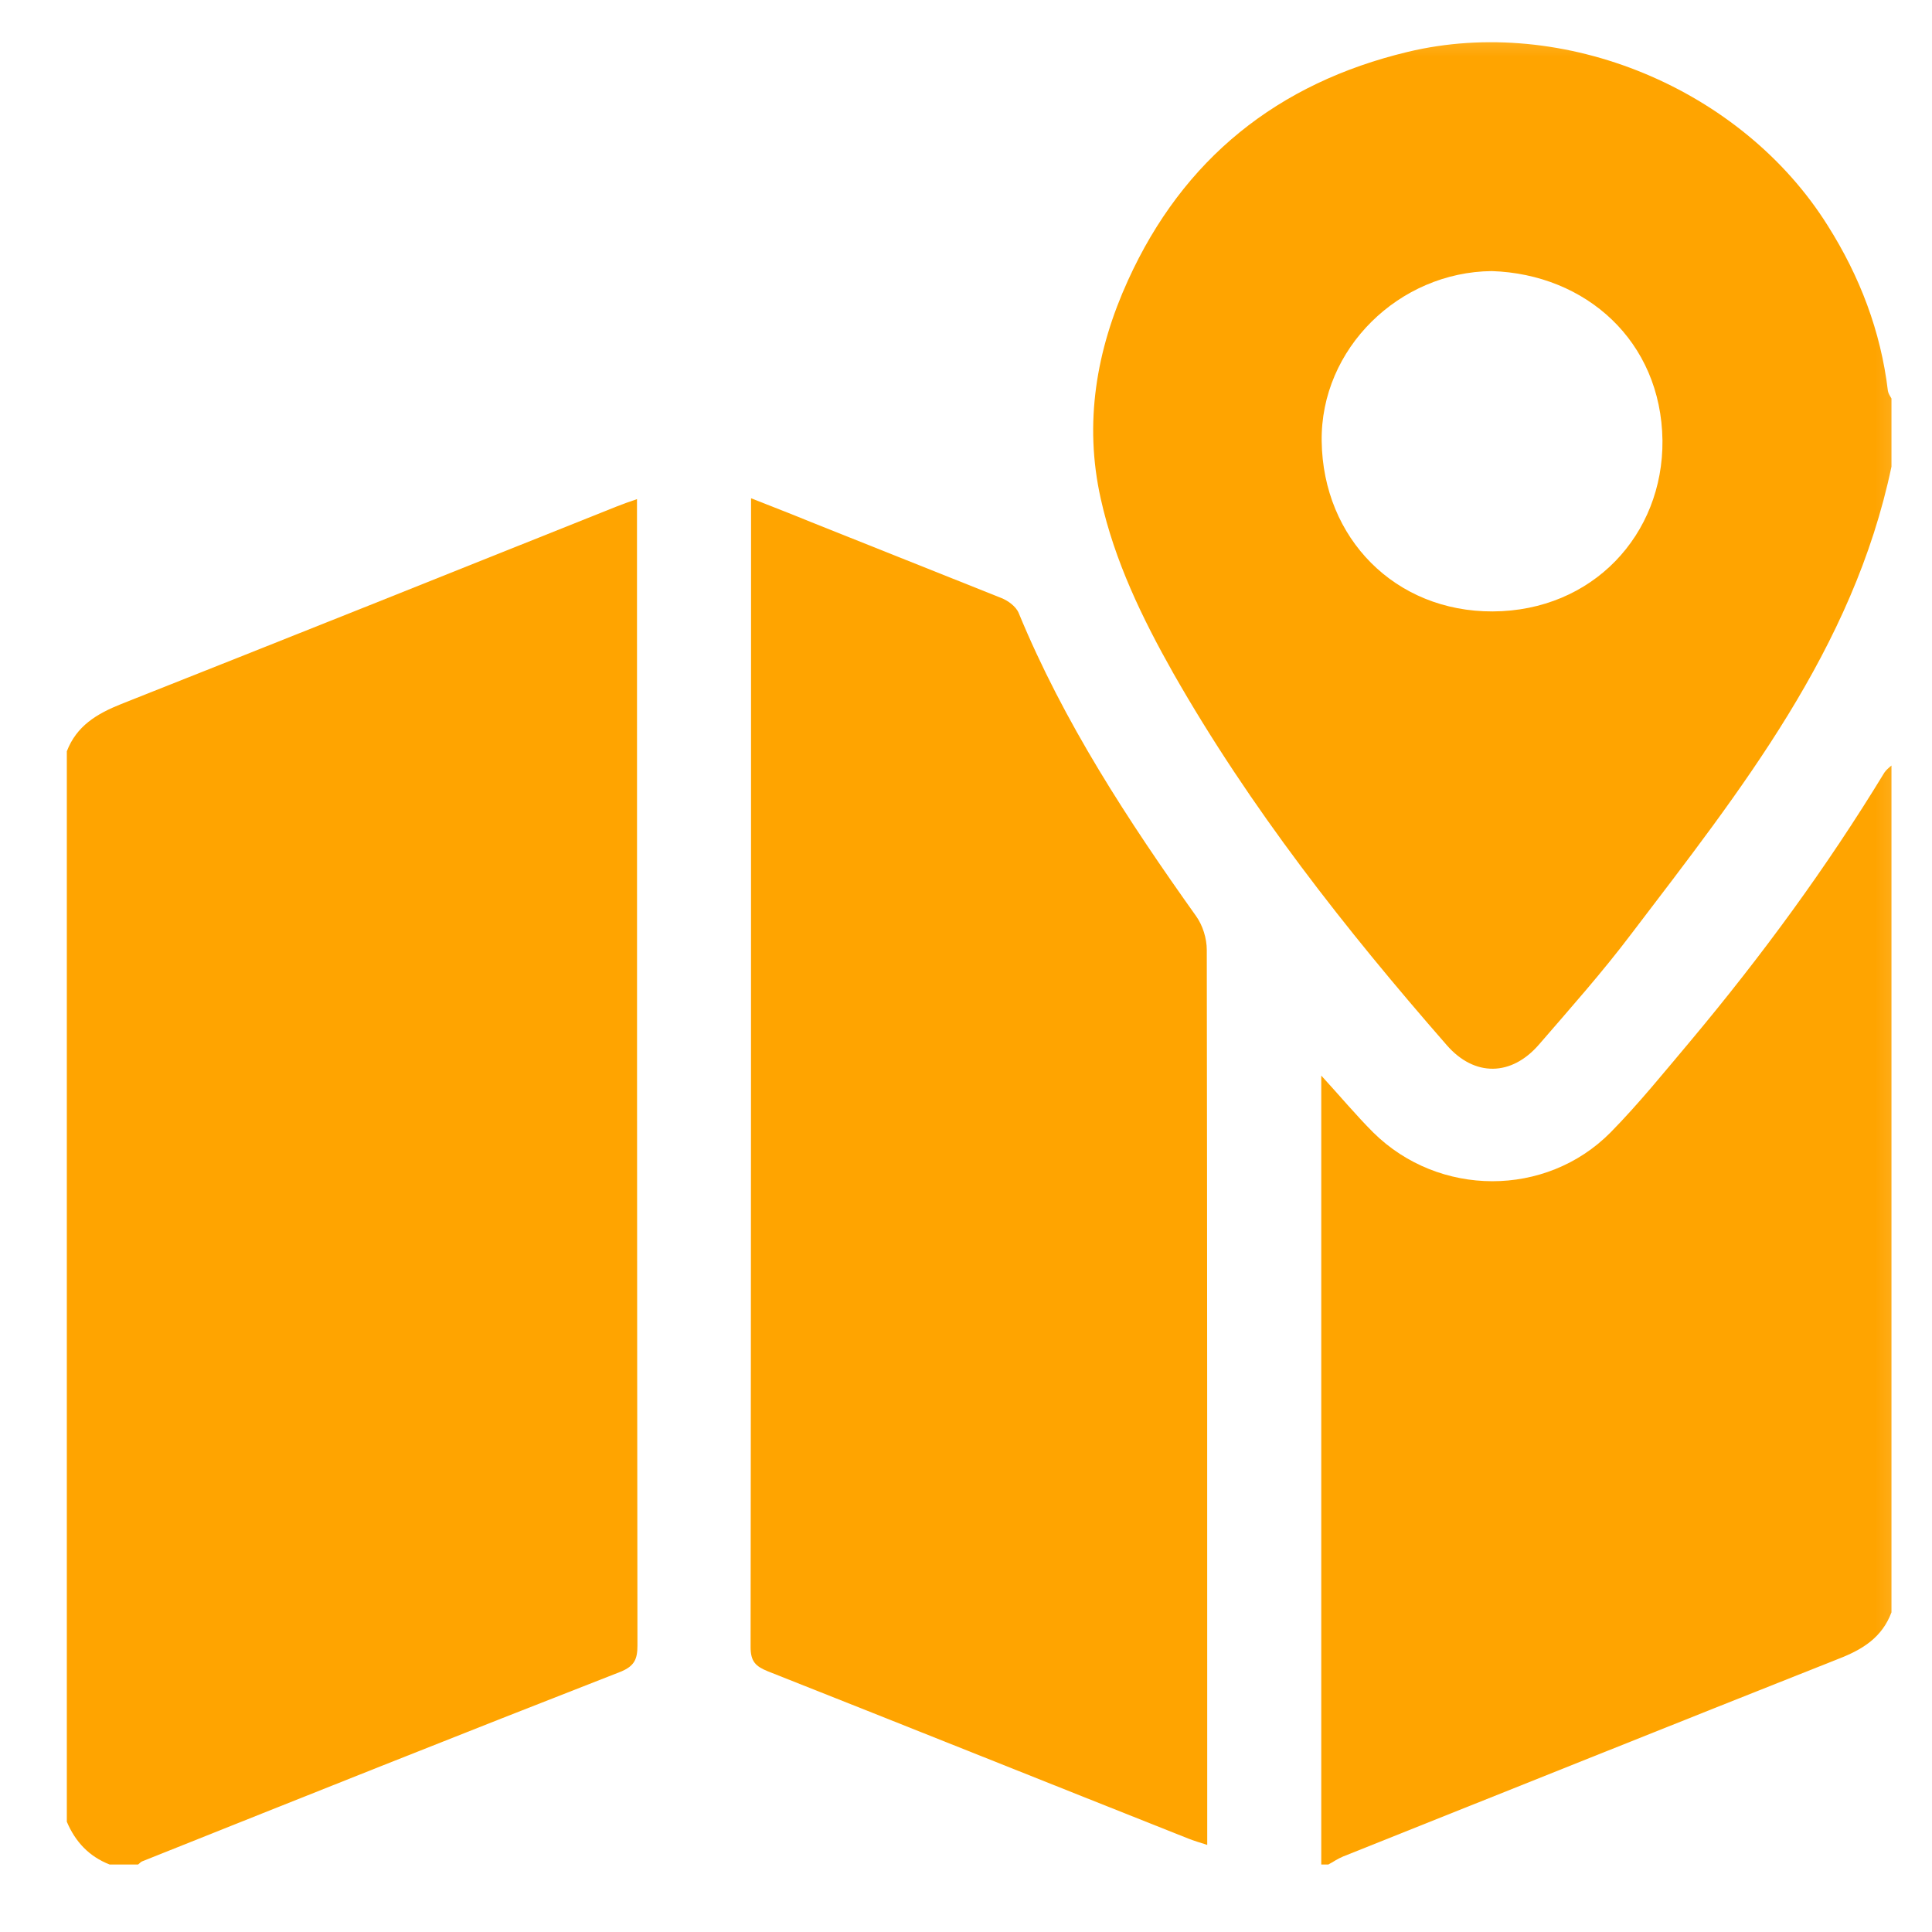
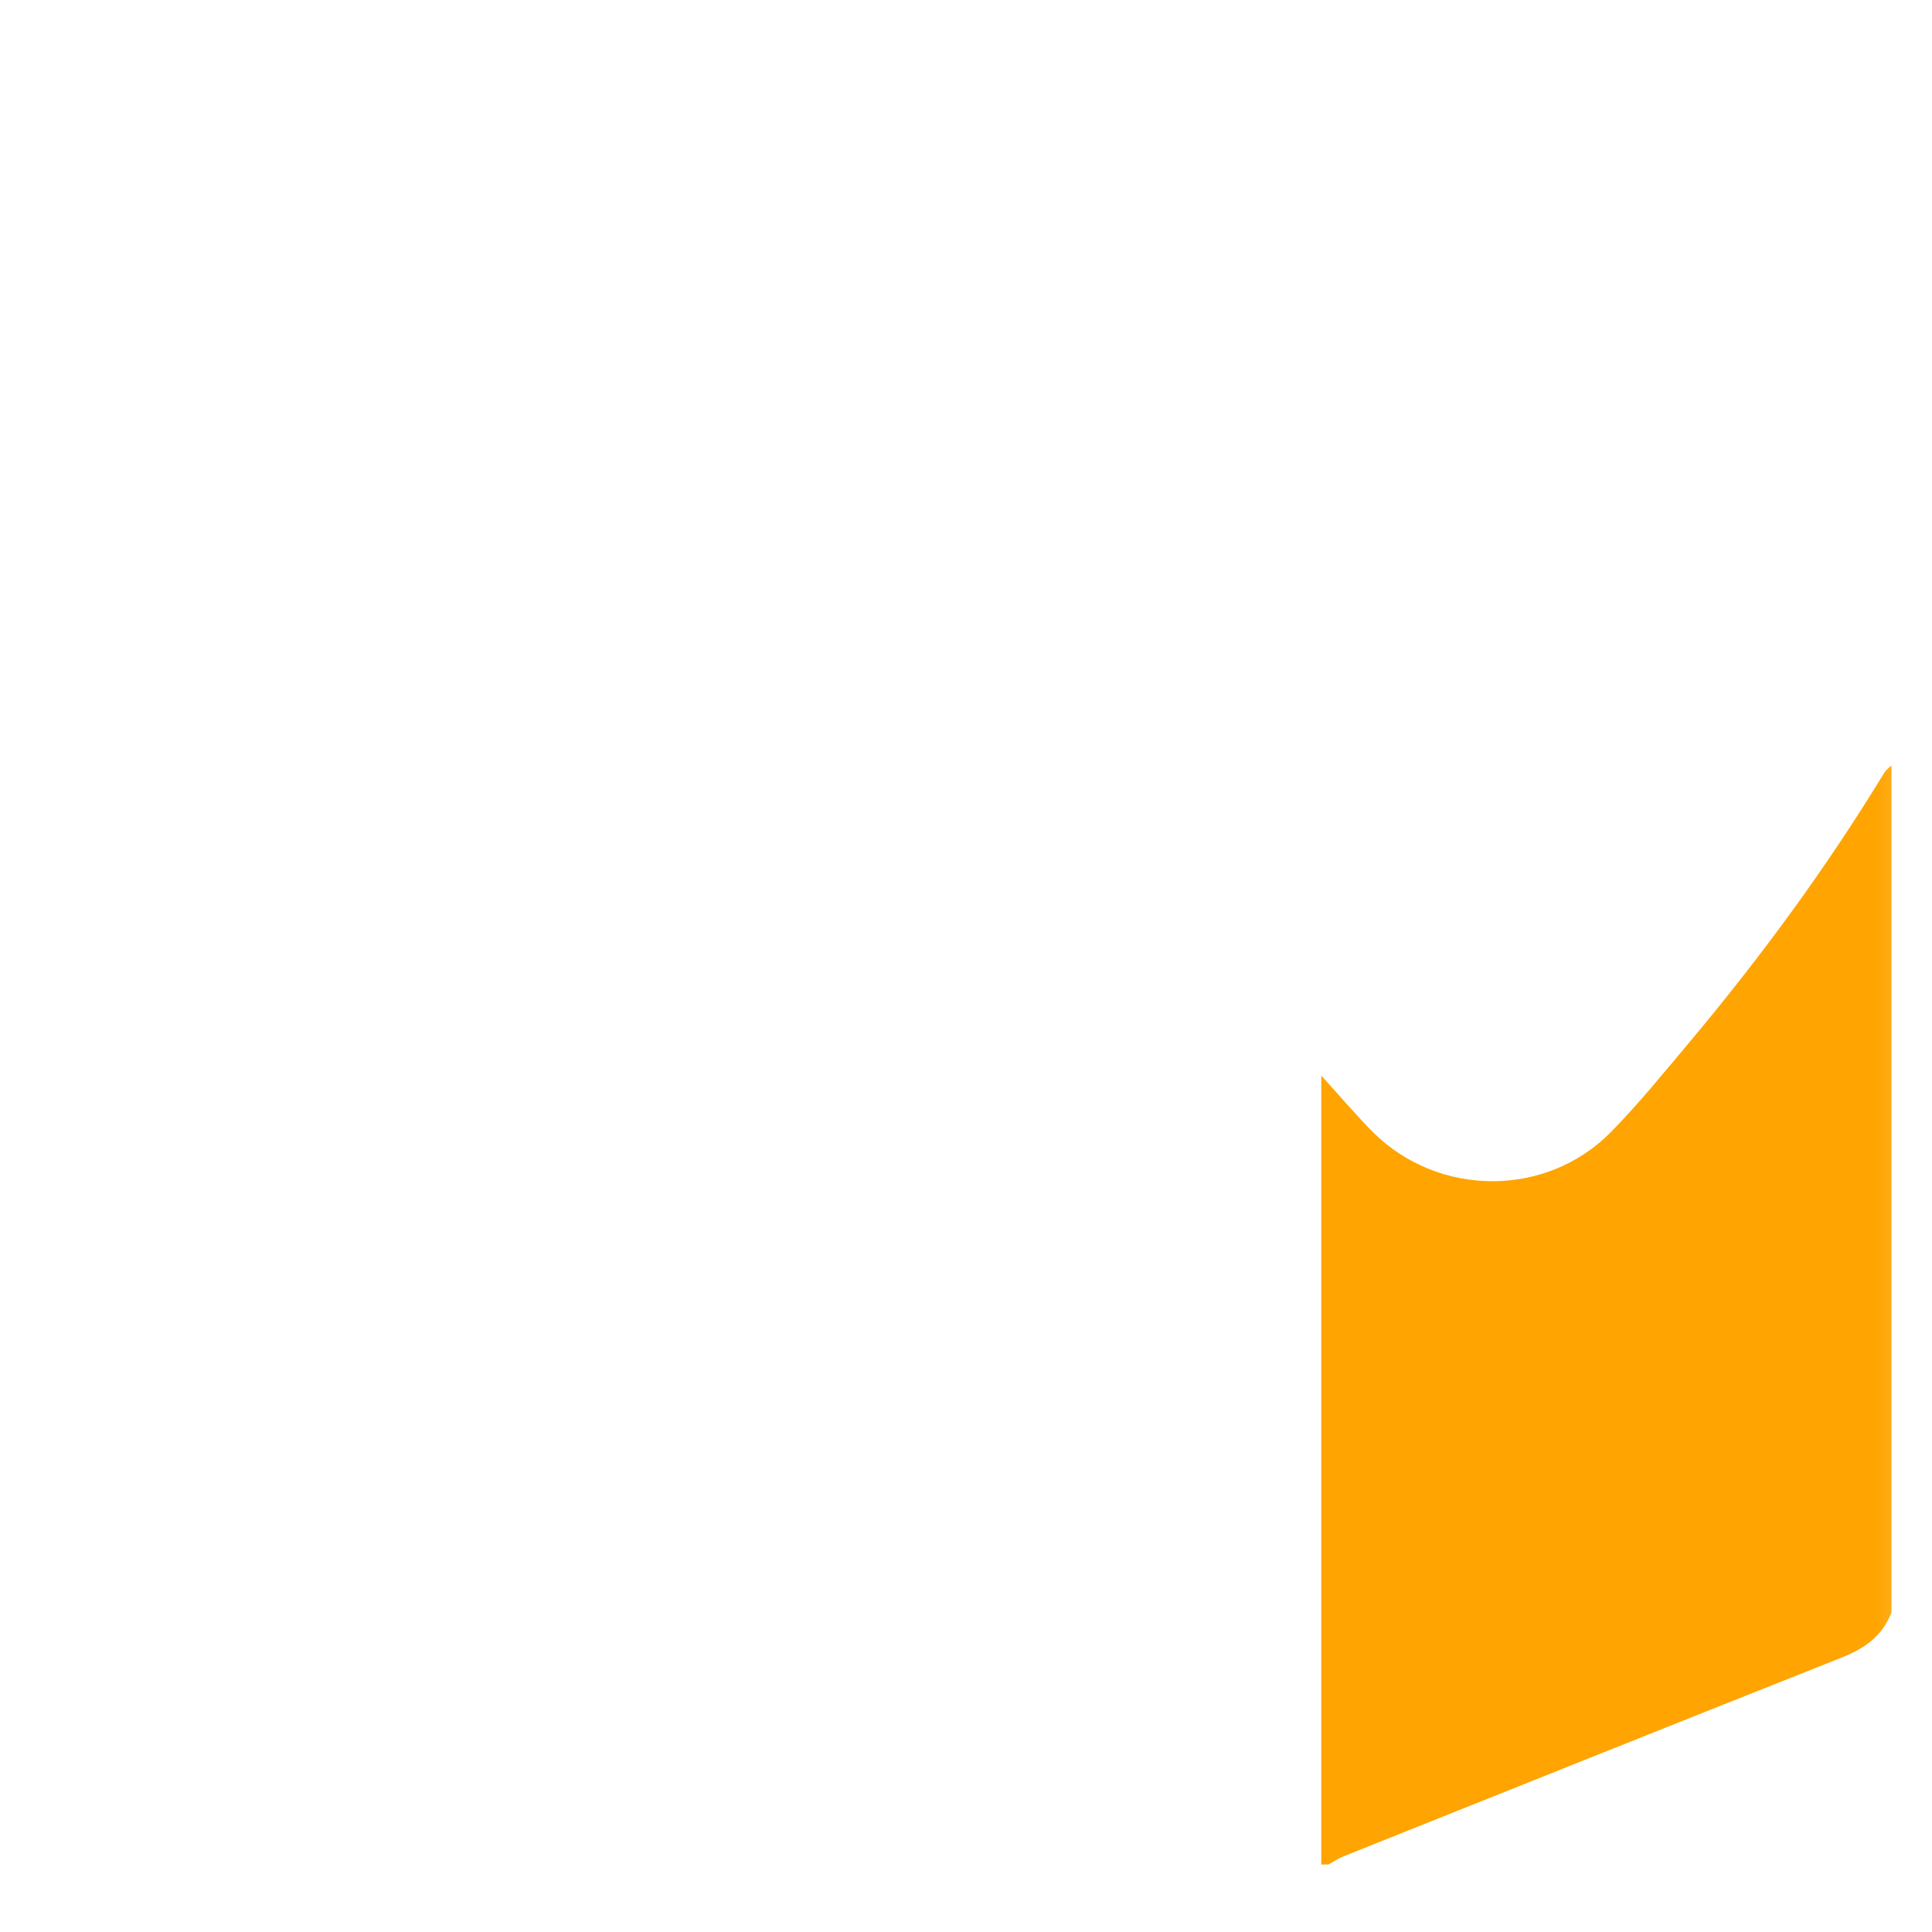
<svg xmlns="http://www.w3.org/2000/svg" width="51" height="51" viewBox="0 0 51 51" fill="none">
  <mask id="mask0_0_10241" style="mask-type:luminance" maskUnits="userSpaceOnUse" x="0" y="0" width="51" height="51">
    <rect x="0.8" y="0.3" width="50" height="50" fill="white" />
  </mask>
  <g mask="url(#mask0_0_10241)">
-     <path d="M1.764 19.832C2.022 19.162 2.552 18.844 3.198 18.585C7.561 16.857 11.912 15.117 16.263 13.376C16.439 13.306 16.604 13.247 16.815 13.176C16.815 13.376 16.815 13.529 16.815 13.682C16.815 23.595 16.815 33.52 16.827 43.433C16.827 43.785 16.757 43.974 16.392 44.126C12.171 45.773 7.961 47.454 3.751 49.136C3.716 49.148 3.68 49.195 3.645 49.218C3.398 49.218 3.139 49.218 2.893 49.218C2.352 49.007 1.987 48.618 1.764 48.089C1.764 38.67 1.764 29.251 1.764 19.832Z" fill="#FFA400" />
-     <path fill-rule="evenodd" clip-rule="evenodd" d="M49.93 12.318C48.919 17.139 45.944 20.867 43.062 24.653C42.298 25.665 41.452 26.617 40.628 27.57C39.899 28.416 38.923 28.428 38.194 27.593C35.513 24.524 32.997 21.326 30.974 17.774C30.151 16.316 29.422 14.811 29.057 13.165C28.61 11.166 28.94 9.237 29.775 7.403C31.233 4.192 33.726 2.193 37.159 1.37C41.275 0.382 45.979 2.334 48.248 5.956C49.095 7.297 49.648 8.743 49.836 10.319C49.848 10.389 49.895 10.46 49.93 10.519C49.93 11.13 49.93 11.718 49.93 12.318ZM39.381 7.156C36.935 7.179 34.854 9.202 34.889 11.648C34.924 14.211 36.829 16.151 39.405 16.14C42.039 16.128 43.908 14.117 43.885 11.624C43.85 9.002 41.862 7.238 39.381 7.156Z" fill="#FFA400" />
    <path d="M34.878 49.218C34.878 42.316 34.878 35.401 34.878 28.393C35.384 28.945 35.795 29.439 36.254 29.898C37.982 31.603 40.805 31.615 42.51 29.898C43.262 29.134 43.944 28.287 44.638 27.464C46.508 25.229 48.225 22.889 49.742 20.396C49.789 20.326 49.859 20.267 49.93 20.208C49.93 27.664 49.93 35.107 49.93 42.562C49.683 43.221 49.177 43.538 48.542 43.785C44.179 45.514 39.817 47.266 35.454 49.007C35.313 49.065 35.195 49.148 35.066 49.218C35.007 49.218 34.937 49.218 34.878 49.218Z" fill="#FFA400" />
-     <path d="M19.826 13.153C20.391 13.376 20.908 13.576 21.425 13.788C23.095 14.458 24.765 15.117 26.435 15.787C26.611 15.857 26.823 16.01 26.893 16.187C28.081 19.068 29.774 21.655 31.574 24.183C31.75 24.43 31.856 24.771 31.856 25.077C31.868 32.826 31.868 40.563 31.868 48.313C31.868 48.419 31.868 48.524 31.868 48.701C31.68 48.642 31.527 48.595 31.374 48.536C27.67 47.066 23.977 45.585 20.261 44.115C19.944 43.985 19.814 43.856 19.814 43.48C19.826 33.532 19.826 23.583 19.826 13.623C19.826 13.494 19.826 13.353 19.826 13.153Z" fill="#FFA400" />
  </g>
</svg>